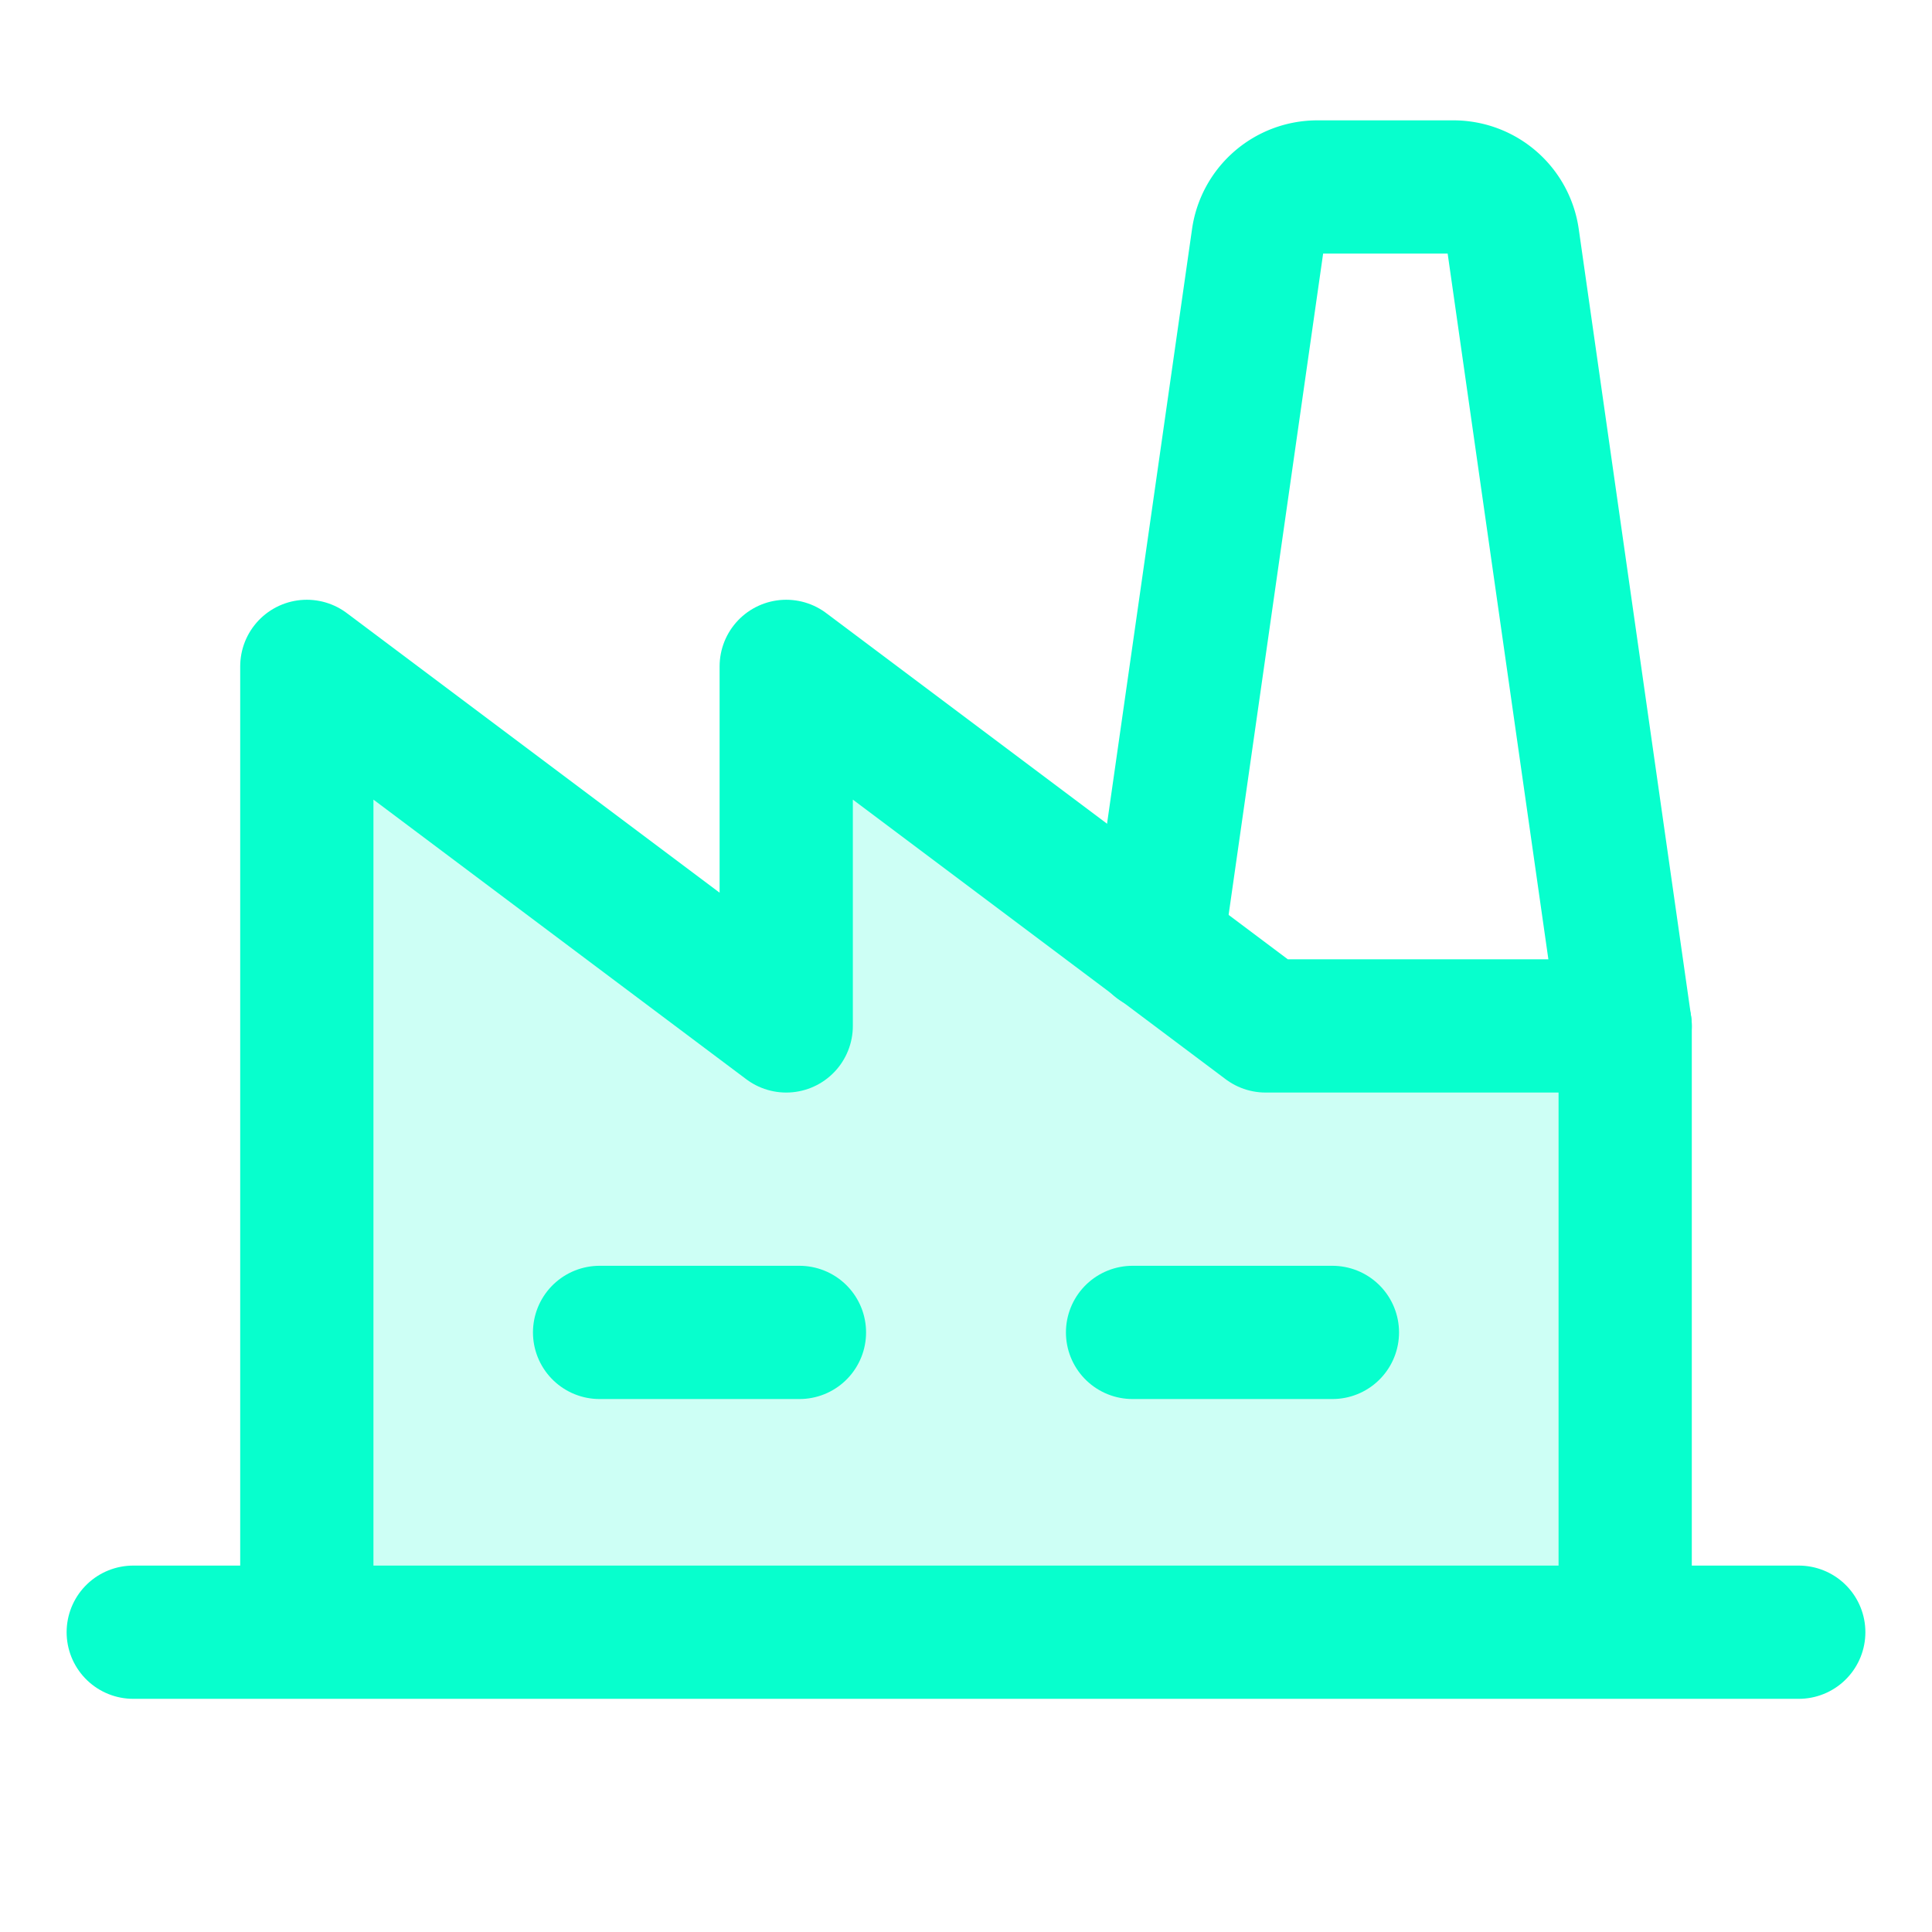
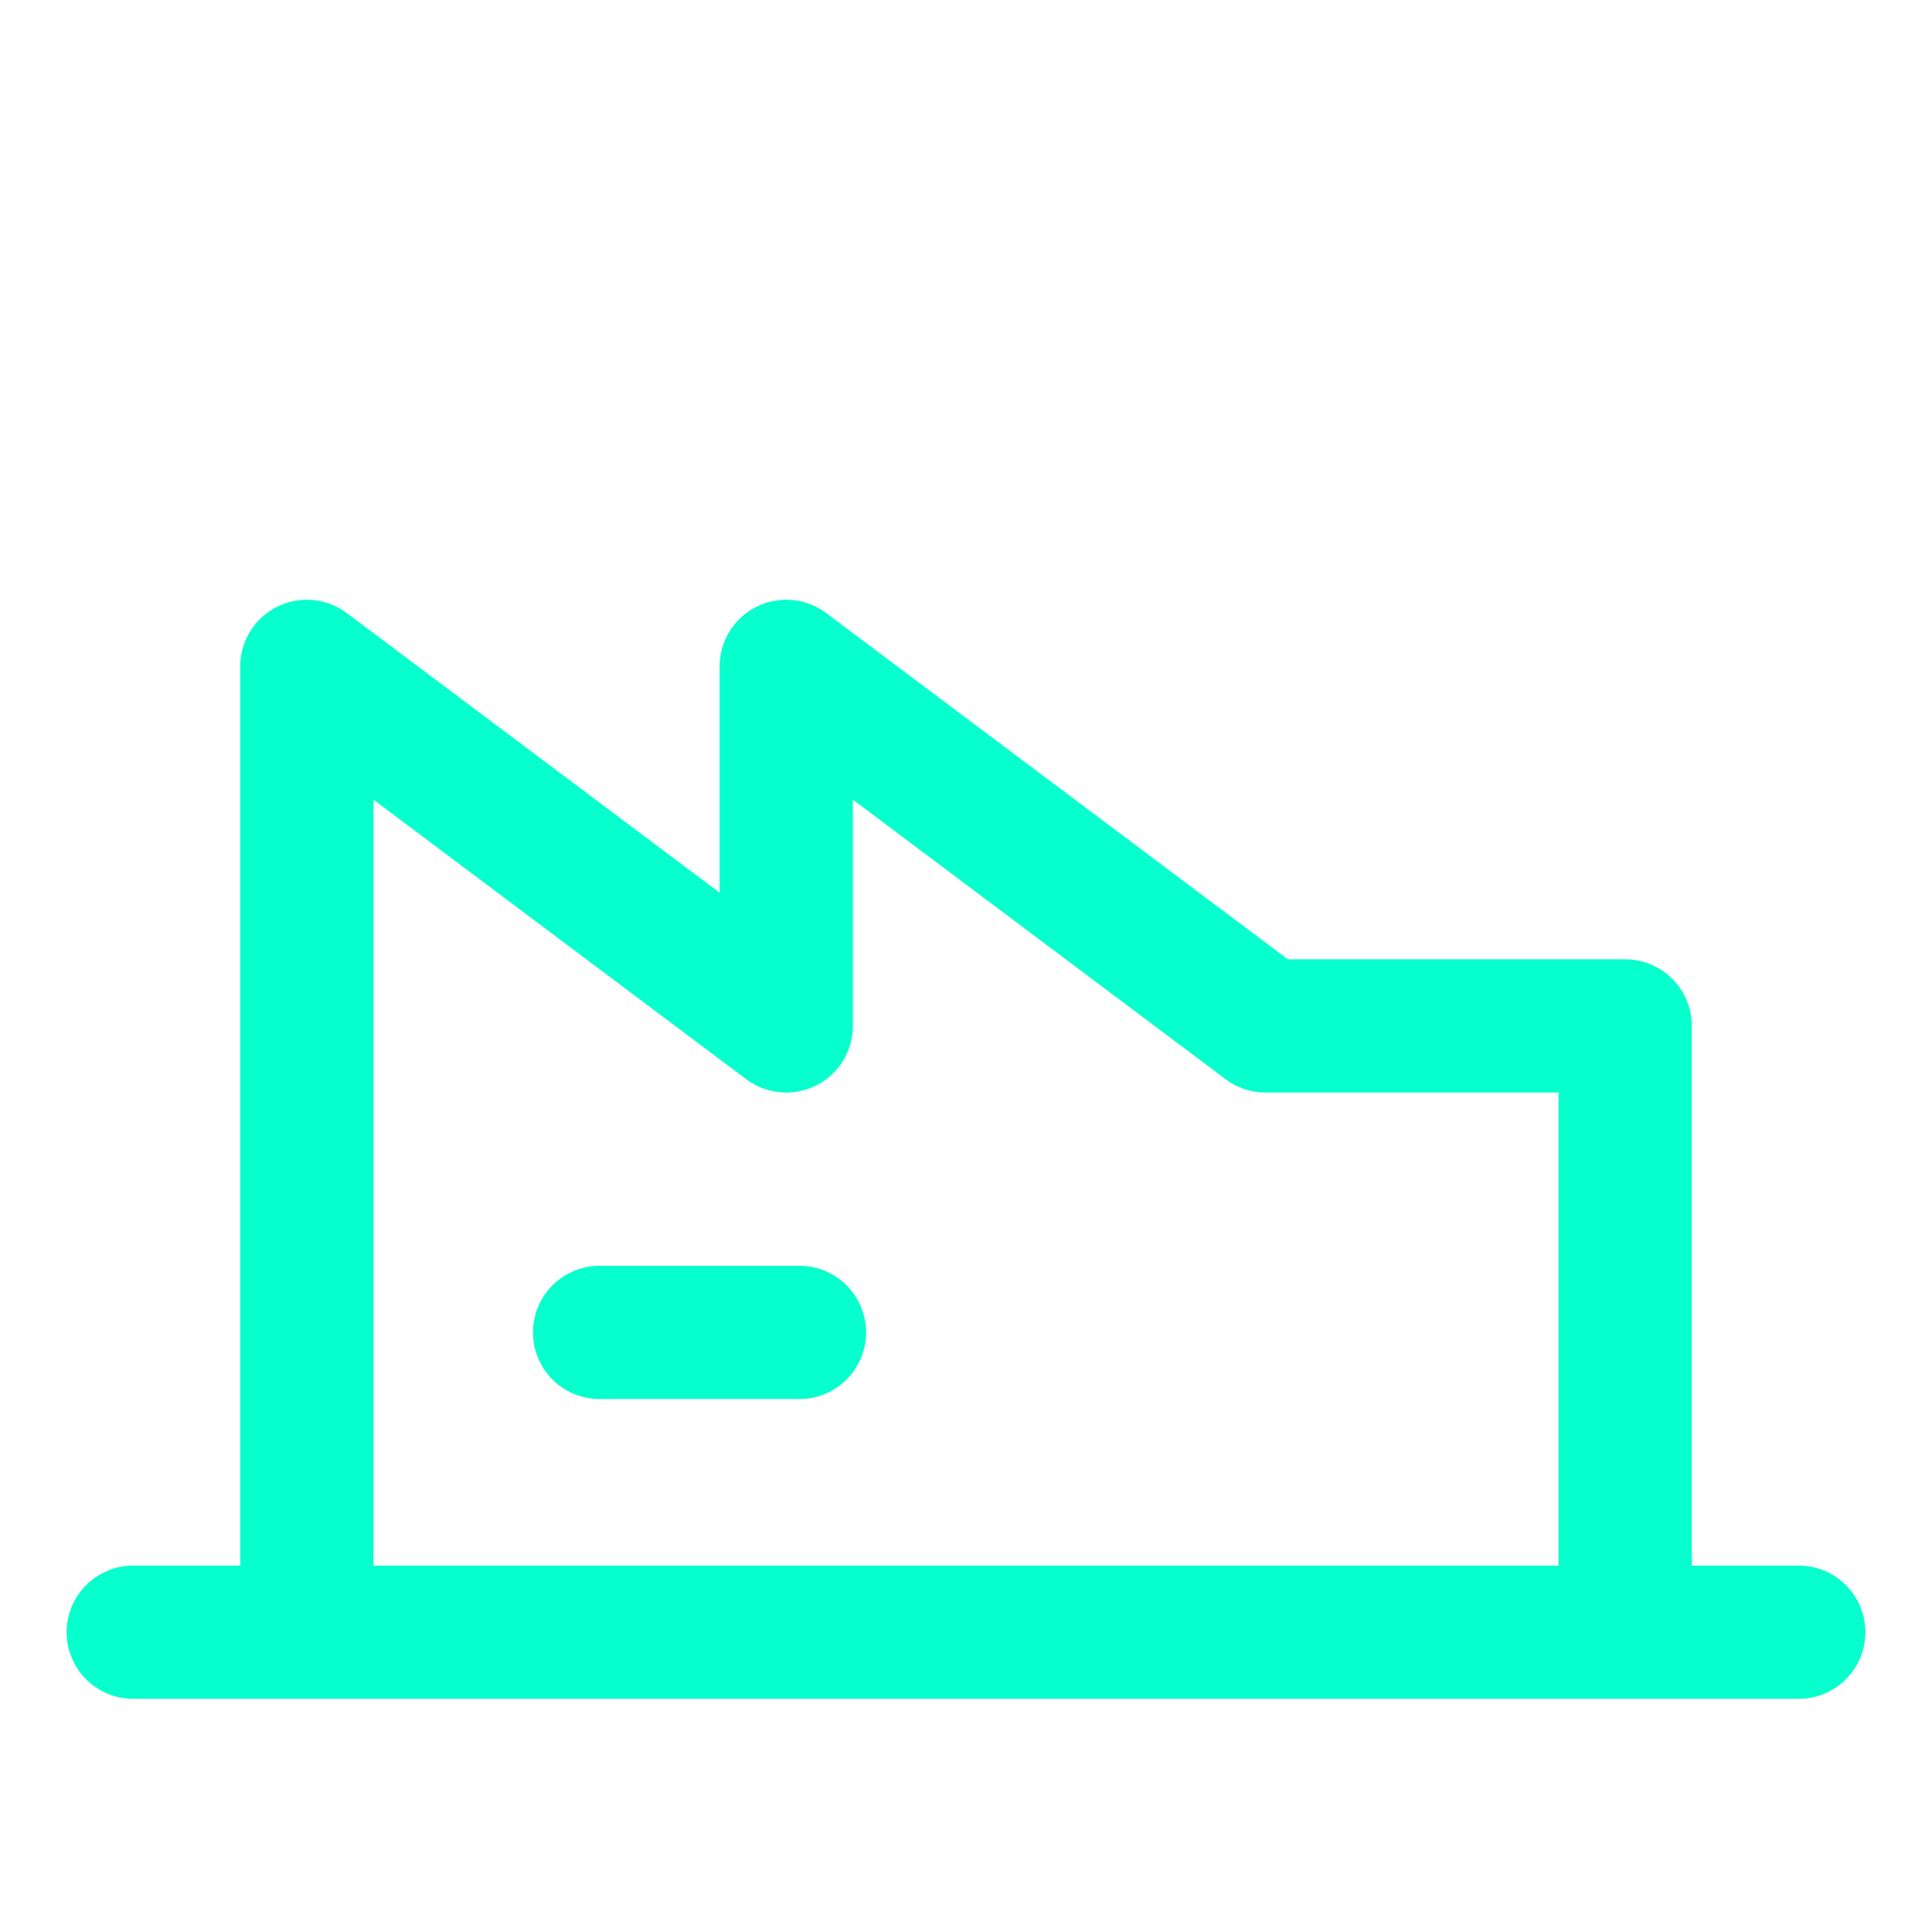
<svg xmlns="http://www.w3.org/2000/svg" width="58" height="58" viewBox="0 0 58 58">
  <g id="Group_246" data-name="Group 246" transform="translate(0.216 0.216)">
    <rect id="Rectangle_100" data-name="Rectangle 100" width="58" height="58" transform="translate(-0.216 -0.216)" fill="none" />
-     <path id="Path_1073" data-name="Path 1073" d="M79.578,116.784V98.794H68.784L54.392,88V98.794L40,88v28.784Z" transform="translate(-31.005 -68.211)" fill="#07ffcd" opacity="0.2" />
    <line id="Line_15" data-name="Line 15" x2="6" transform="translate(17.784 39.784)" fill="none" stroke="#07ffcd" stroke-linecap="round" stroke-linejoin="round" stroke-width="4" />
-     <line id="Line_16" data-name="Line 16" x2="6" transform="translate(33.784 39.784)" fill="none" stroke="#07ffcd" stroke-linecap="round" stroke-linejoin="round" stroke-width="4" />
    <path id="Path_1074" data-name="Path 1074" d="M79.578,116.784V98.794H68.784L54.392,88V98.794L40,88v28.784" transform="translate(-31.005 -68.211)" fill="none" stroke="#07ffcd" stroke-linecap="round" stroke-linejoin="round" stroke-width="4" />
    <line id="Line_17" data-name="Line 17" x2="50" transform="translate(3.784 48.784)" fill="none" stroke="#07ffcd" stroke-linecap="round" stroke-linejoin="round" stroke-width="4" />
-     <path id="Path_1075" data-name="Path 1075" d="M167.555,49.186l-3.373-23.634A1.8,1.8,0,0,0,162.4,24h-4.093a1.8,1.8,0,0,0-1.776,1.552L153.5,46.757" transform="translate(-118.982 -18.603)" fill="none" stroke="#07ffcd" stroke-linecap="round" stroke-linejoin="round" stroke-width="4" />
  </g>
</svg>